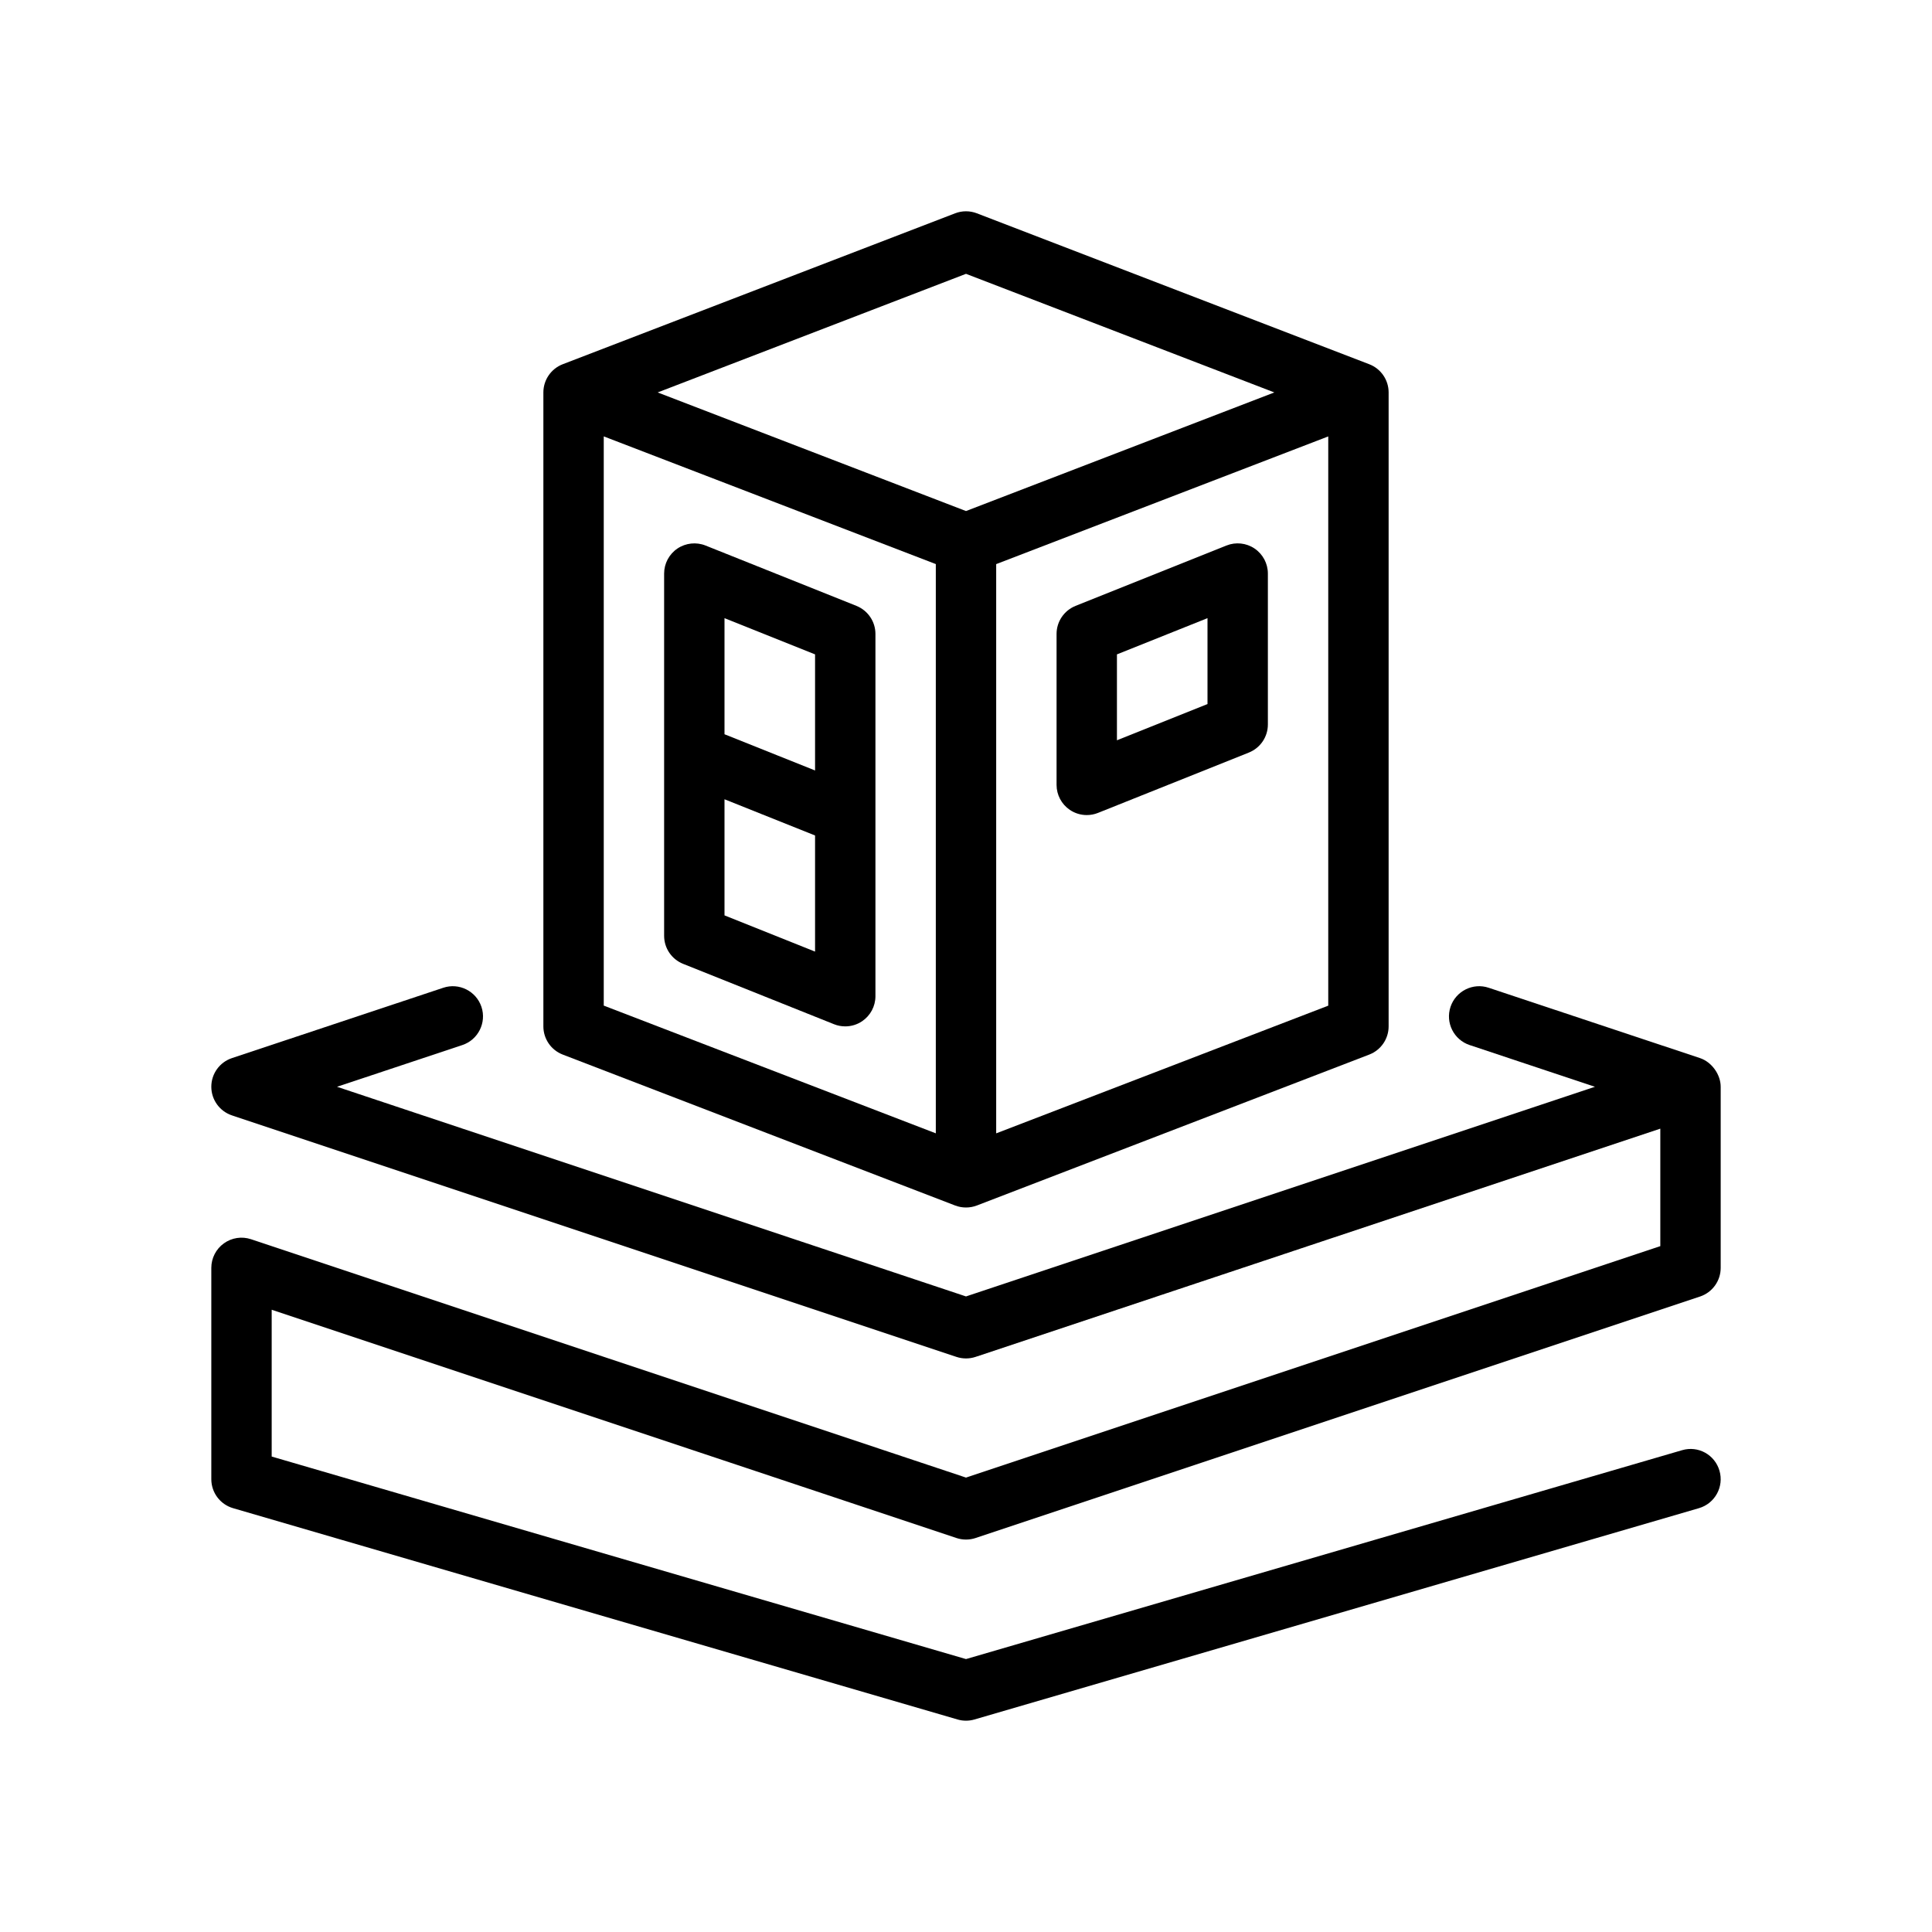
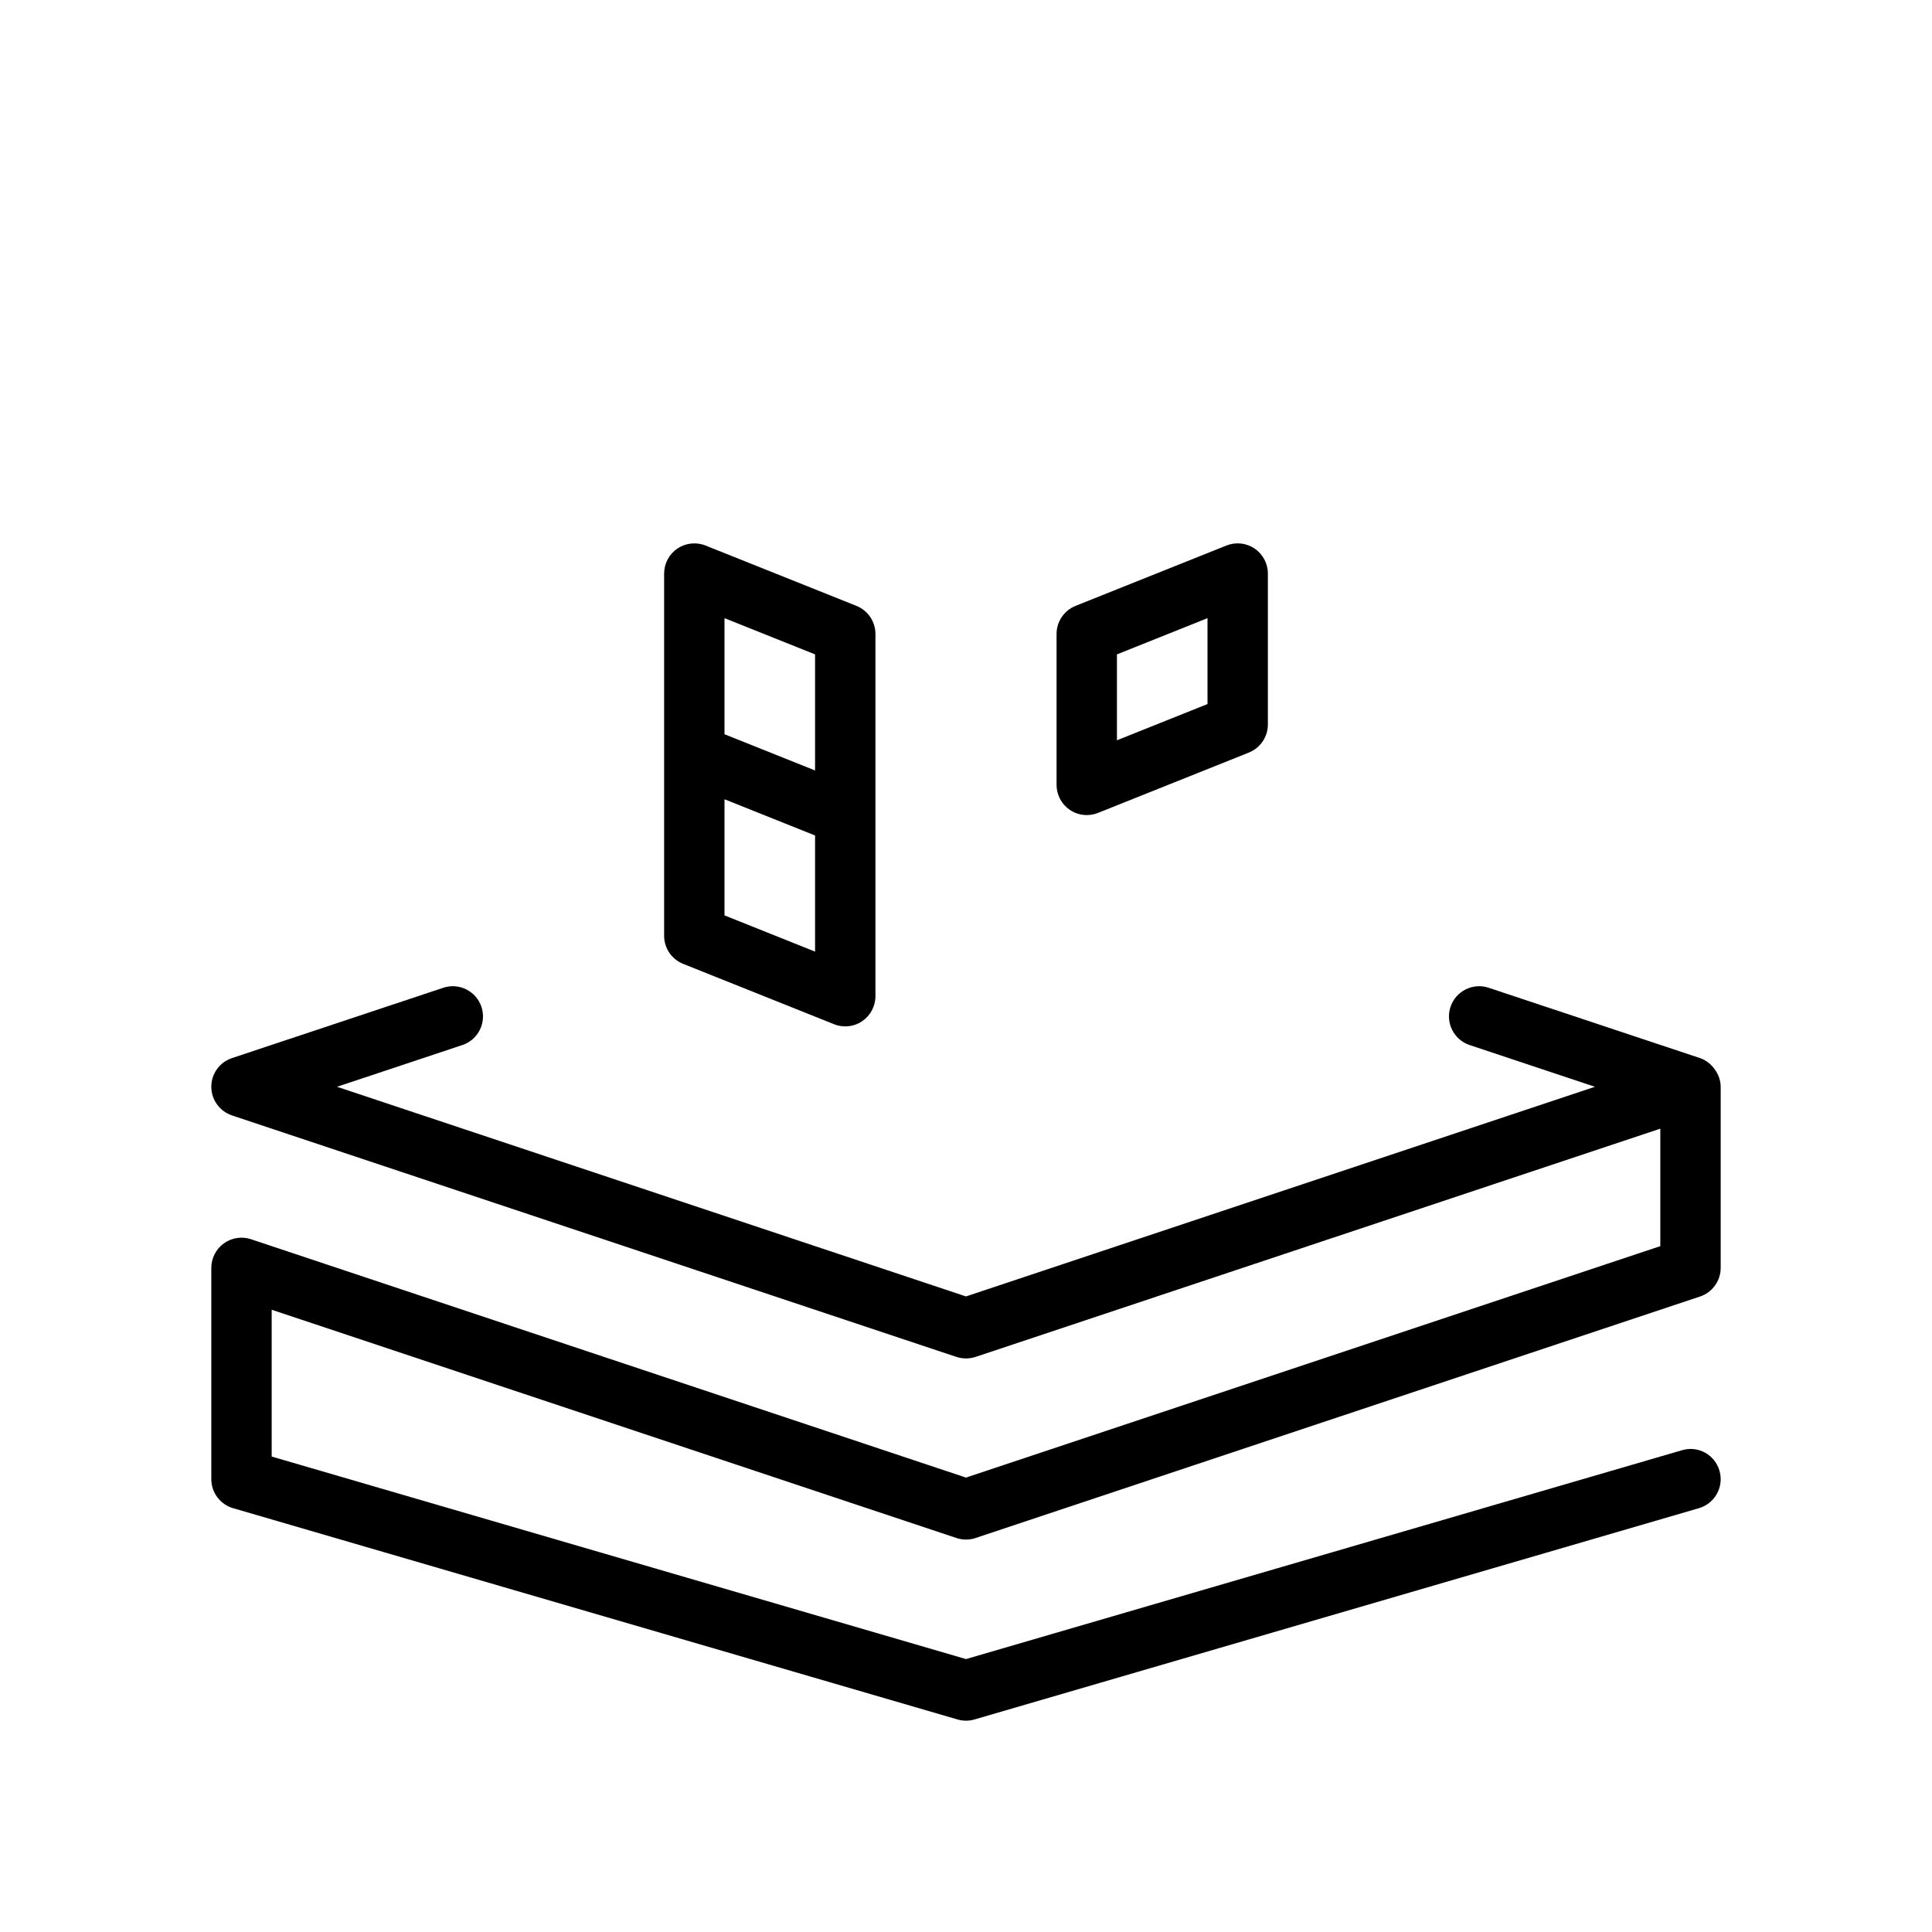
<svg xmlns="http://www.w3.org/2000/svg" version="1.1" id="Outline" x="0px" y="0px" viewBox="0 0 64 64" enable-background="new 0 0 64 64" xml:space="preserve">
  <g>
    <path d="M31.684,50.949c0.205,0.068,0.428,0.068,0.633,0l24-8C56.725,42.812,57,42.431,57,42v-6   c0-0.405-0.297-0.82-0.685-0.949l-7-2.33c-0.522-0.175-1.09,0.109-1.265,0.633   c-0.174,0.524,0.109,1.09,0.634,1.265l4.151,1.382L32,42.946l-20.836-6.945l4.151-1.382   c0.524-0.174,0.808-0.741,0.634-1.265c-0.175-0.523-0.742-0.808-1.265-0.633l-7,2.33   C7.275,35.187,7,35.569,7,36c0,0.43,0.275,0.812,0.684,0.949l24,8C31.786,44.983,31.894,45,32,45   s0.214-0.017,0.316-0.051L55,37.388v3.892l-23,7.667L8.316,41.051C8.011,40.949,7.677,41,7.415,41.189   C7.154,41.377,7,41.679,7,42v7c0,0.444,0.293,0.835,0.72,0.96l24,7C31.812,56.987,31.905,57,32,57   s0.188-0.013,0.28-0.04l24-7c0.53-0.155,0.834-0.71,0.68-1.24   c-0.153-0.53-0.705-0.839-1.24-0.68L32,54.959L9,48.25v-4.863L31.684,50.949z" />
-     <path d="M18.641,34.934l13,5C31.757,39.978,31.878,40,32,40s0.243-0.022,0.359-0.066l13-5   C45.745,34.785,46,34.414,46,34V13c0-0.414-0.255-0.785-0.641-0.934l-13-5   c-0.232-0.089-0.486-0.089-0.719,0l-13,5C18.255,12.215,18,12.586,18,13v21   C18,34.414,18.255,34.785,18.641,34.934z M20,14.456l11,4.23v18.857l-11-4.231V14.456z M33,37.544V18.687   l11-4.23v18.857L33,37.544z M32,9.071l10.214,3.929L32,16.929l-10.214-3.929L32,9.071z" />
    <path d="M41.561,18.172c-0.275-0.187-0.626-0.224-0.932-0.101l-5,2C35.249,20.224,35,20.591,35,21v5   c0,0.332,0.165,0.642,0.439,0.828C35.607,26.942,35.803,27,36,27c0.126,0,0.252-0.023,0.371-0.071l5-2   C41.751,24.776,42,24.409,42,24v-5C42,18.668,41.835,18.358,41.561,18.172z M40,23.323l-3,1.2v-2.846   l3-1.2V23.323z" />
    <path d="M29,26.98V21c0-0.409-0.249-0.776-0.629-0.929l-5-2c-0.306-0.122-0.656-0.085-0.932,0.101   C22.165,18.358,22,18.668,22,19v6.018c0,0.001,0,0.001,0,0.002V31c0,0.409,0.249,0.776,0.629,0.929   l5,2C27.748,33.977,27.874,34,28,34c0.197,0,0.393-0.058,0.561-0.172C28.835,33.642,29,33.332,29,33   v-6.018C29,26.981,29,26.981,29,26.98z M27,21.677v3.846l-3-1.2v-3.846L27,21.677z M24,30.323   v-3.846l3,1.2v3.846L24,30.323z" />
  </g>
</svg>